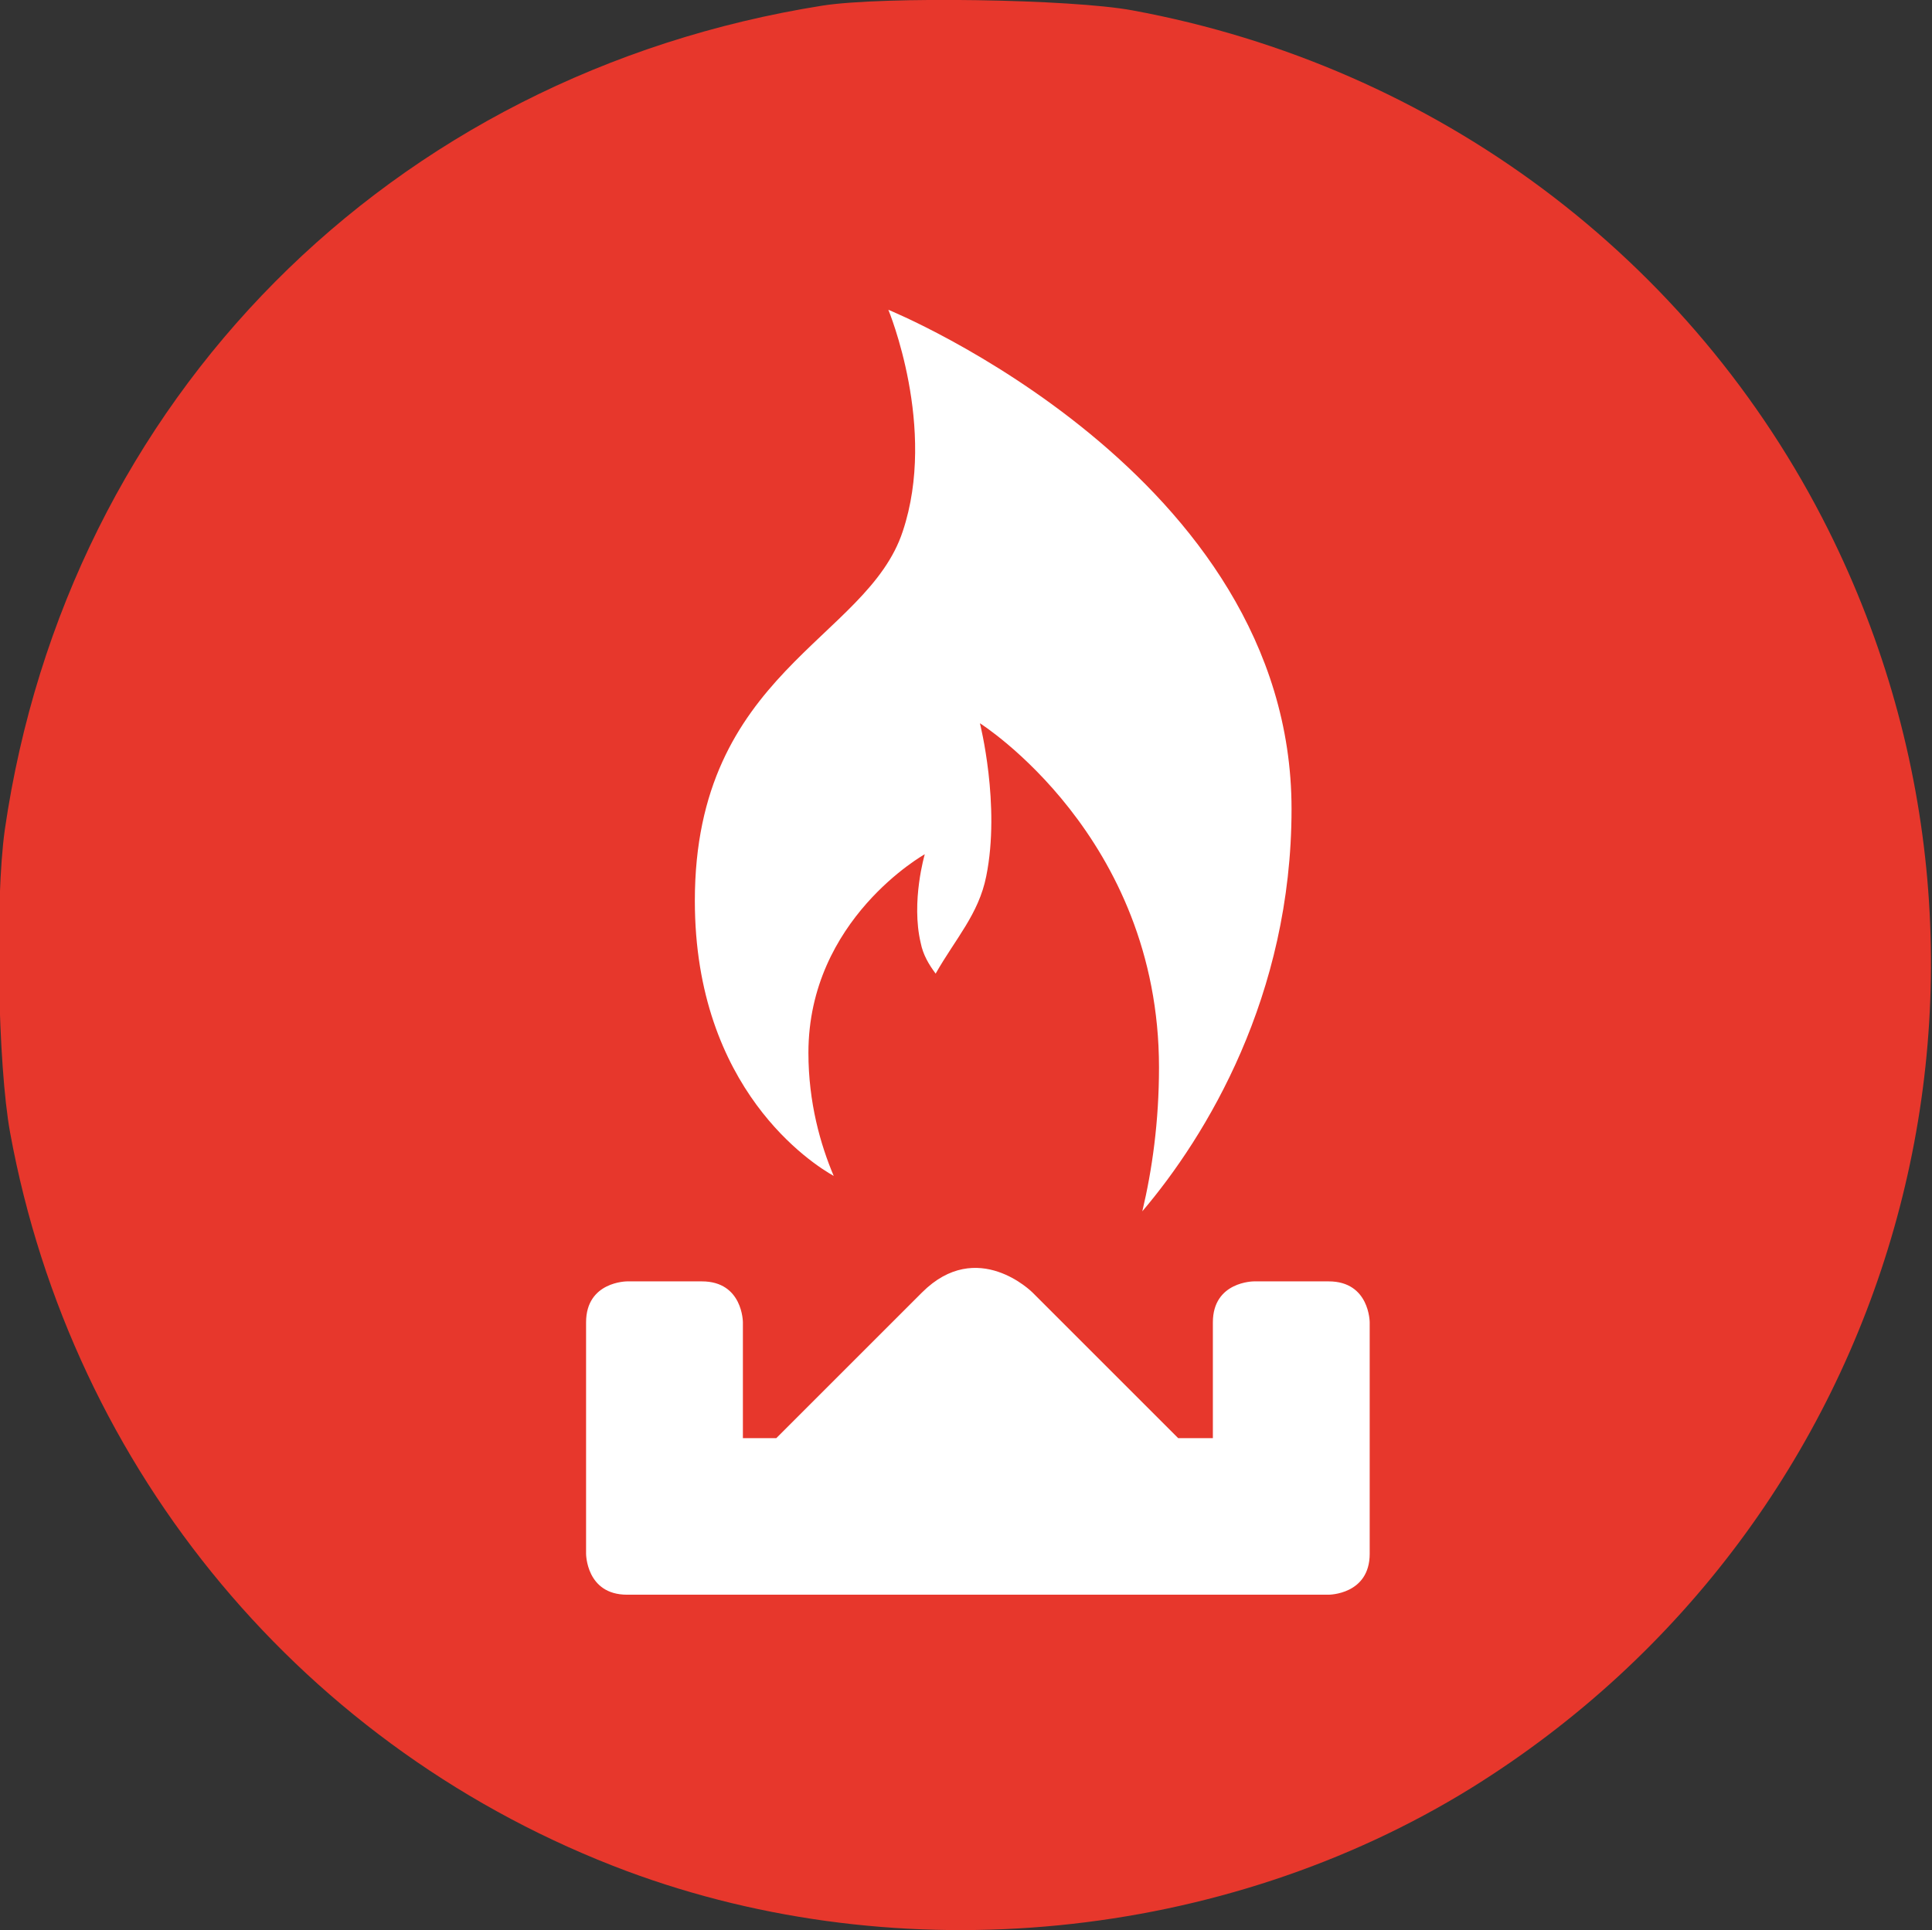
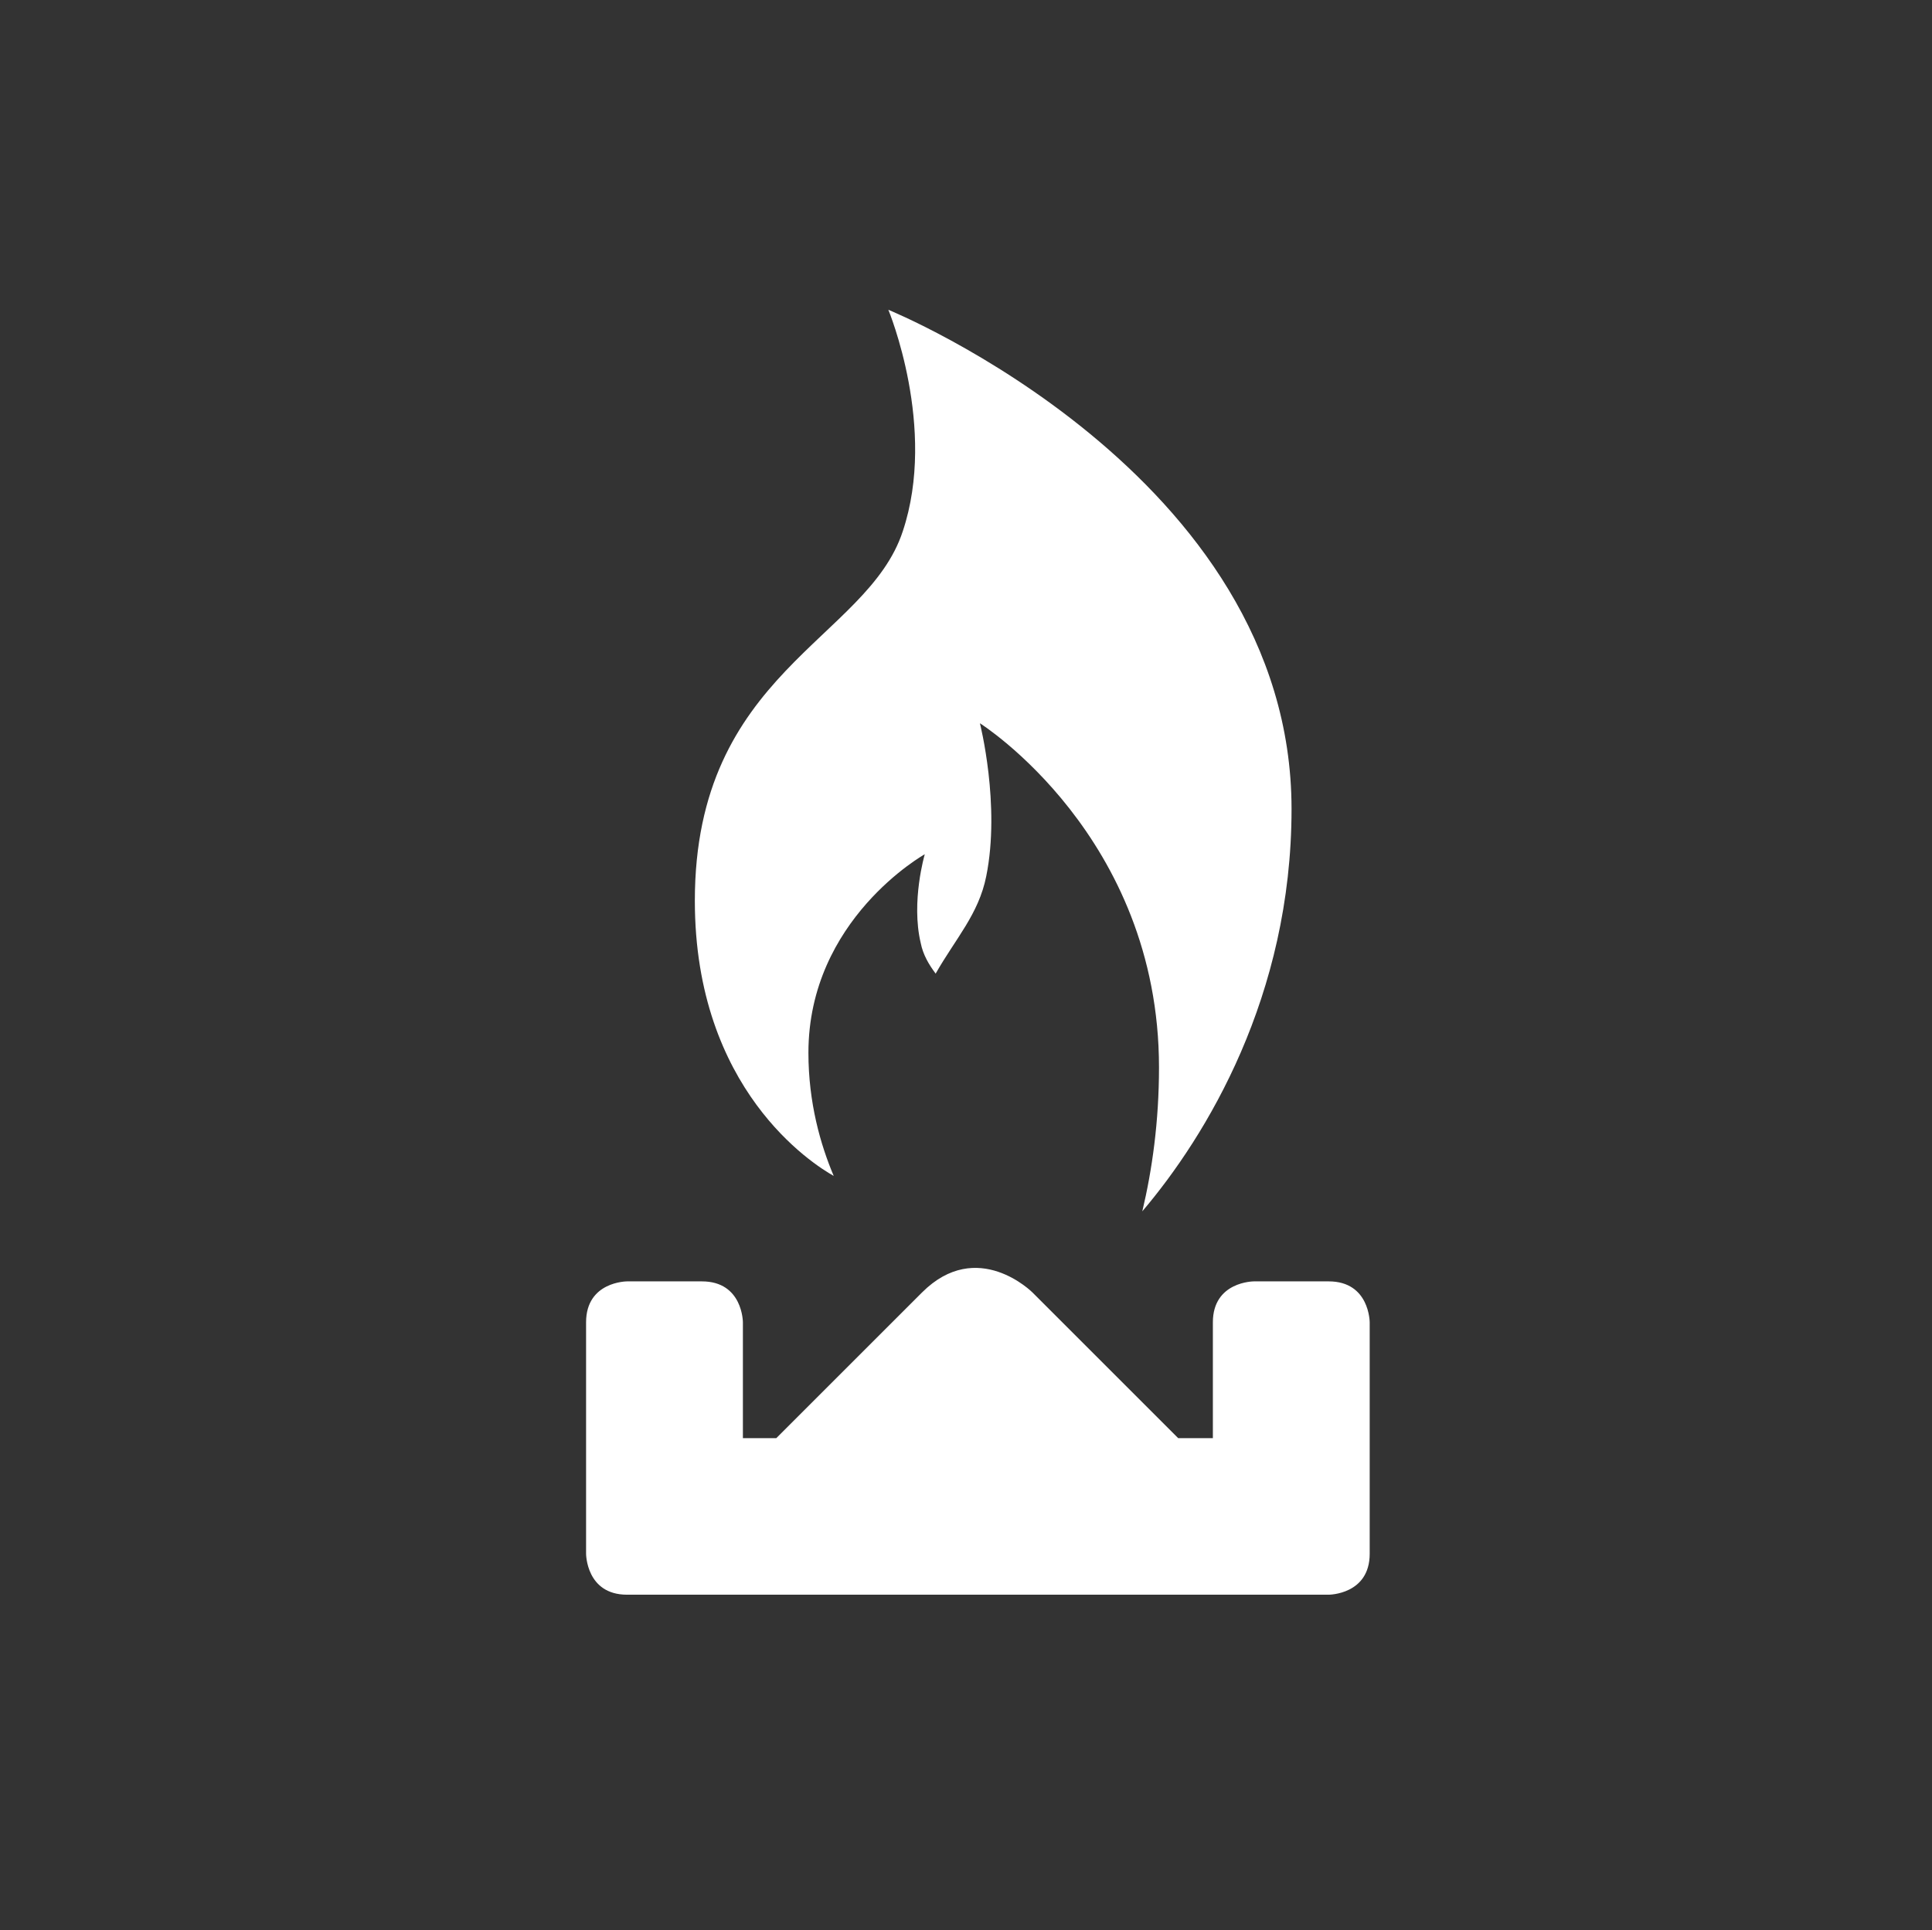
<svg xmlns="http://www.w3.org/2000/svg" version="1.1" id="Calque_1" x="0px" y="0px" viewBox="0 0 763.8 763.2" style="enable-background:new 0 0 763.8 763.2;" xml:space="preserve">
  <rect x="0" y="0" width="763.8" height="763.2" fill="#333333" stroke="none" />
  <style type="text/css">
	.st0{fill:#E7372C;}
	.st1{fill:#FFFFFF;}
</style>
-   <path class="st0" d="M325.3,2.2C154.2,29.3,26.6,157.9,1.9,328.1c-3.9,27.8-2.8,93,2.1,119.8c24.5,134,116.8,244.5,243.8,292  c108.3,40.3,235.8,27.8,333.9-32.9c168.7-104.8,229.8-319.6,141.2-497.3C669.1,102,567.6,26.2,447.7,4.1  C423.4-0.4,349.2-1.5,325.3,2.2z" />
  <g id="Calque_2">
    <path class="st1" d="M541.5,614.4c0,16.2-16.2,16.2-16.2,16.2H247.9c-16.2,0-16.2-16.2-16.2-16.2v-91.5c0-16.2,16.2-16.2,16.2-16.2   h29.6c16.2,0,16.2,16.2,16.2,16.2v45.8h13.2l57.6-57.6c21.9-21.9,43.7,0,43.7,0l57.6,57.6h13.7v-45.8c0-16.2,16.2-16.2,16.2-16.2   h29.6c16.2,0,16.2,16.2,16.2,16.2v91.5H541.5z M510.6,319.9c0,74-33.7,129.3-59,159.1c3.9-16.4,6.6-35.5,6.6-56.9   c0-91.5-70.8-136.1-70.8-136.1s8.2,32.3,2.5,60.5c-3,15-12.1,24.6-20,38.5c-2.7-3.6-5-7.5-5.9-12.1c-3.9-16.4,1.6-35.1,1.6-35.1   s-46,25.7-46,78.5c0,19.8,4.8,36.4,10,48.7c-8.2-4.6-54.9-34.1-54.9-108.8c0-90.4,68.1-103.1,82.2-146.1c13.7-41-5.7-87.6-5.7-87.6   S510.6,187.4,510.6,319.9" />
  </g>
</svg>